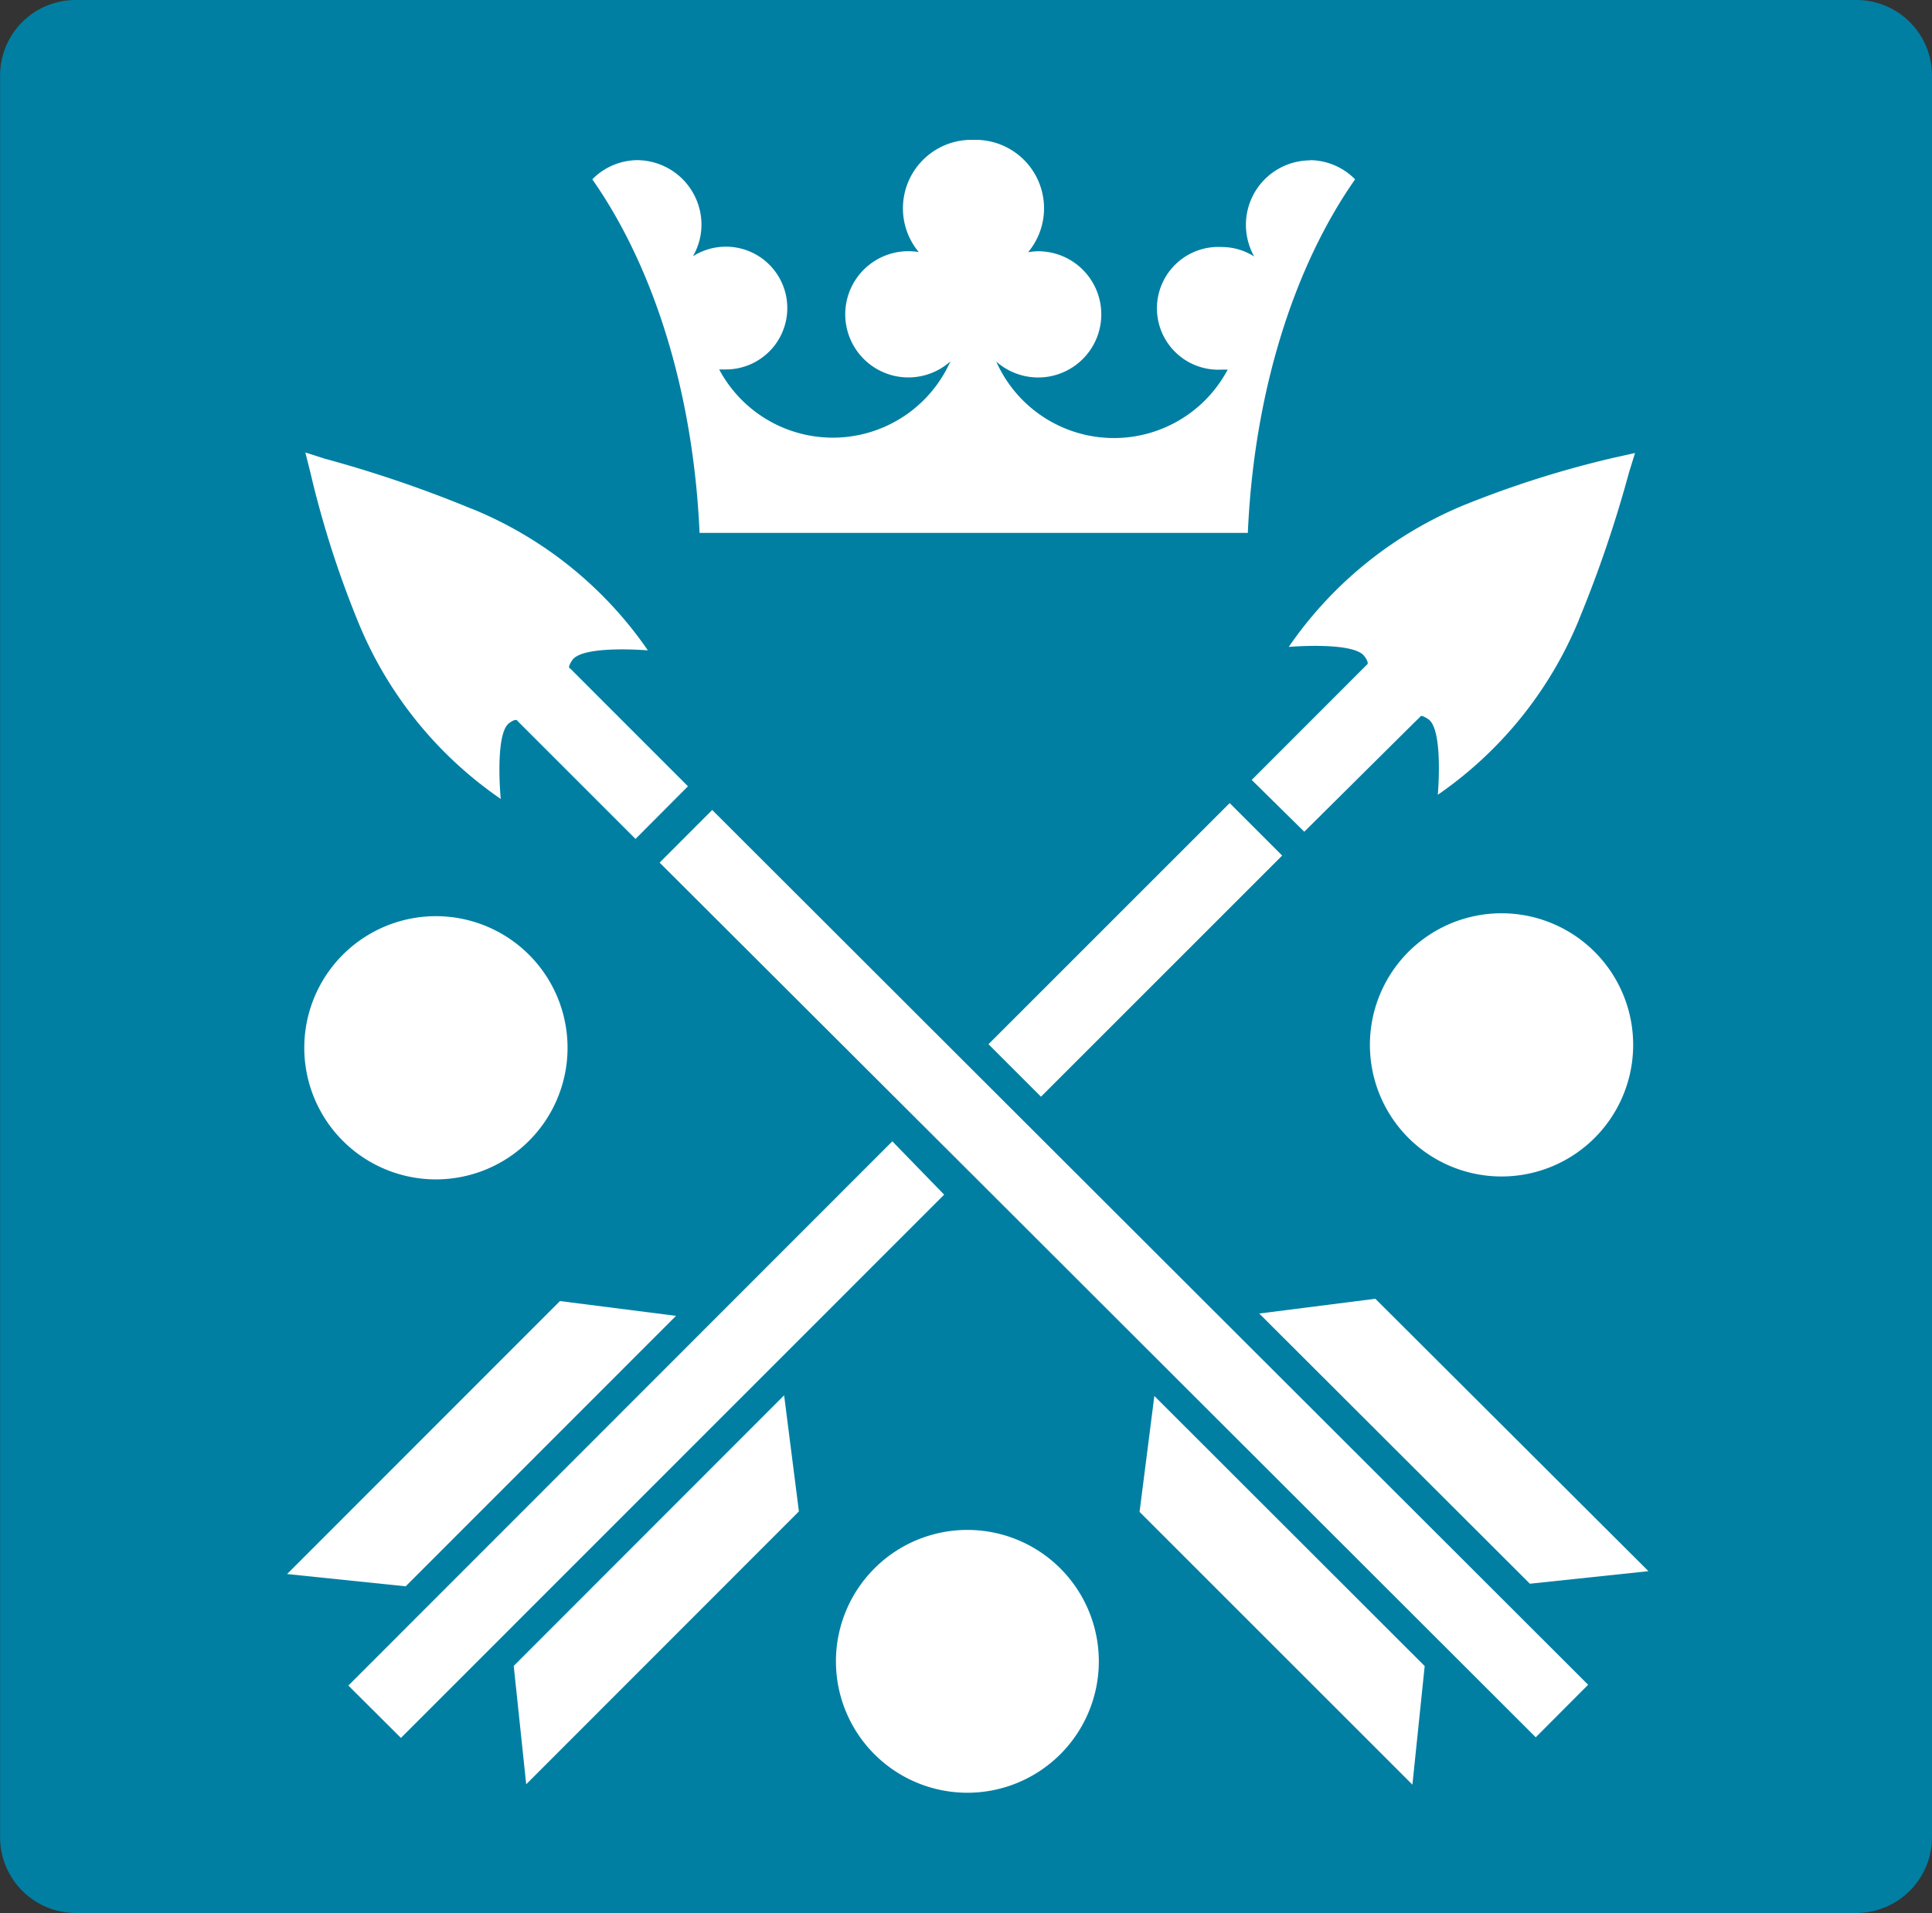
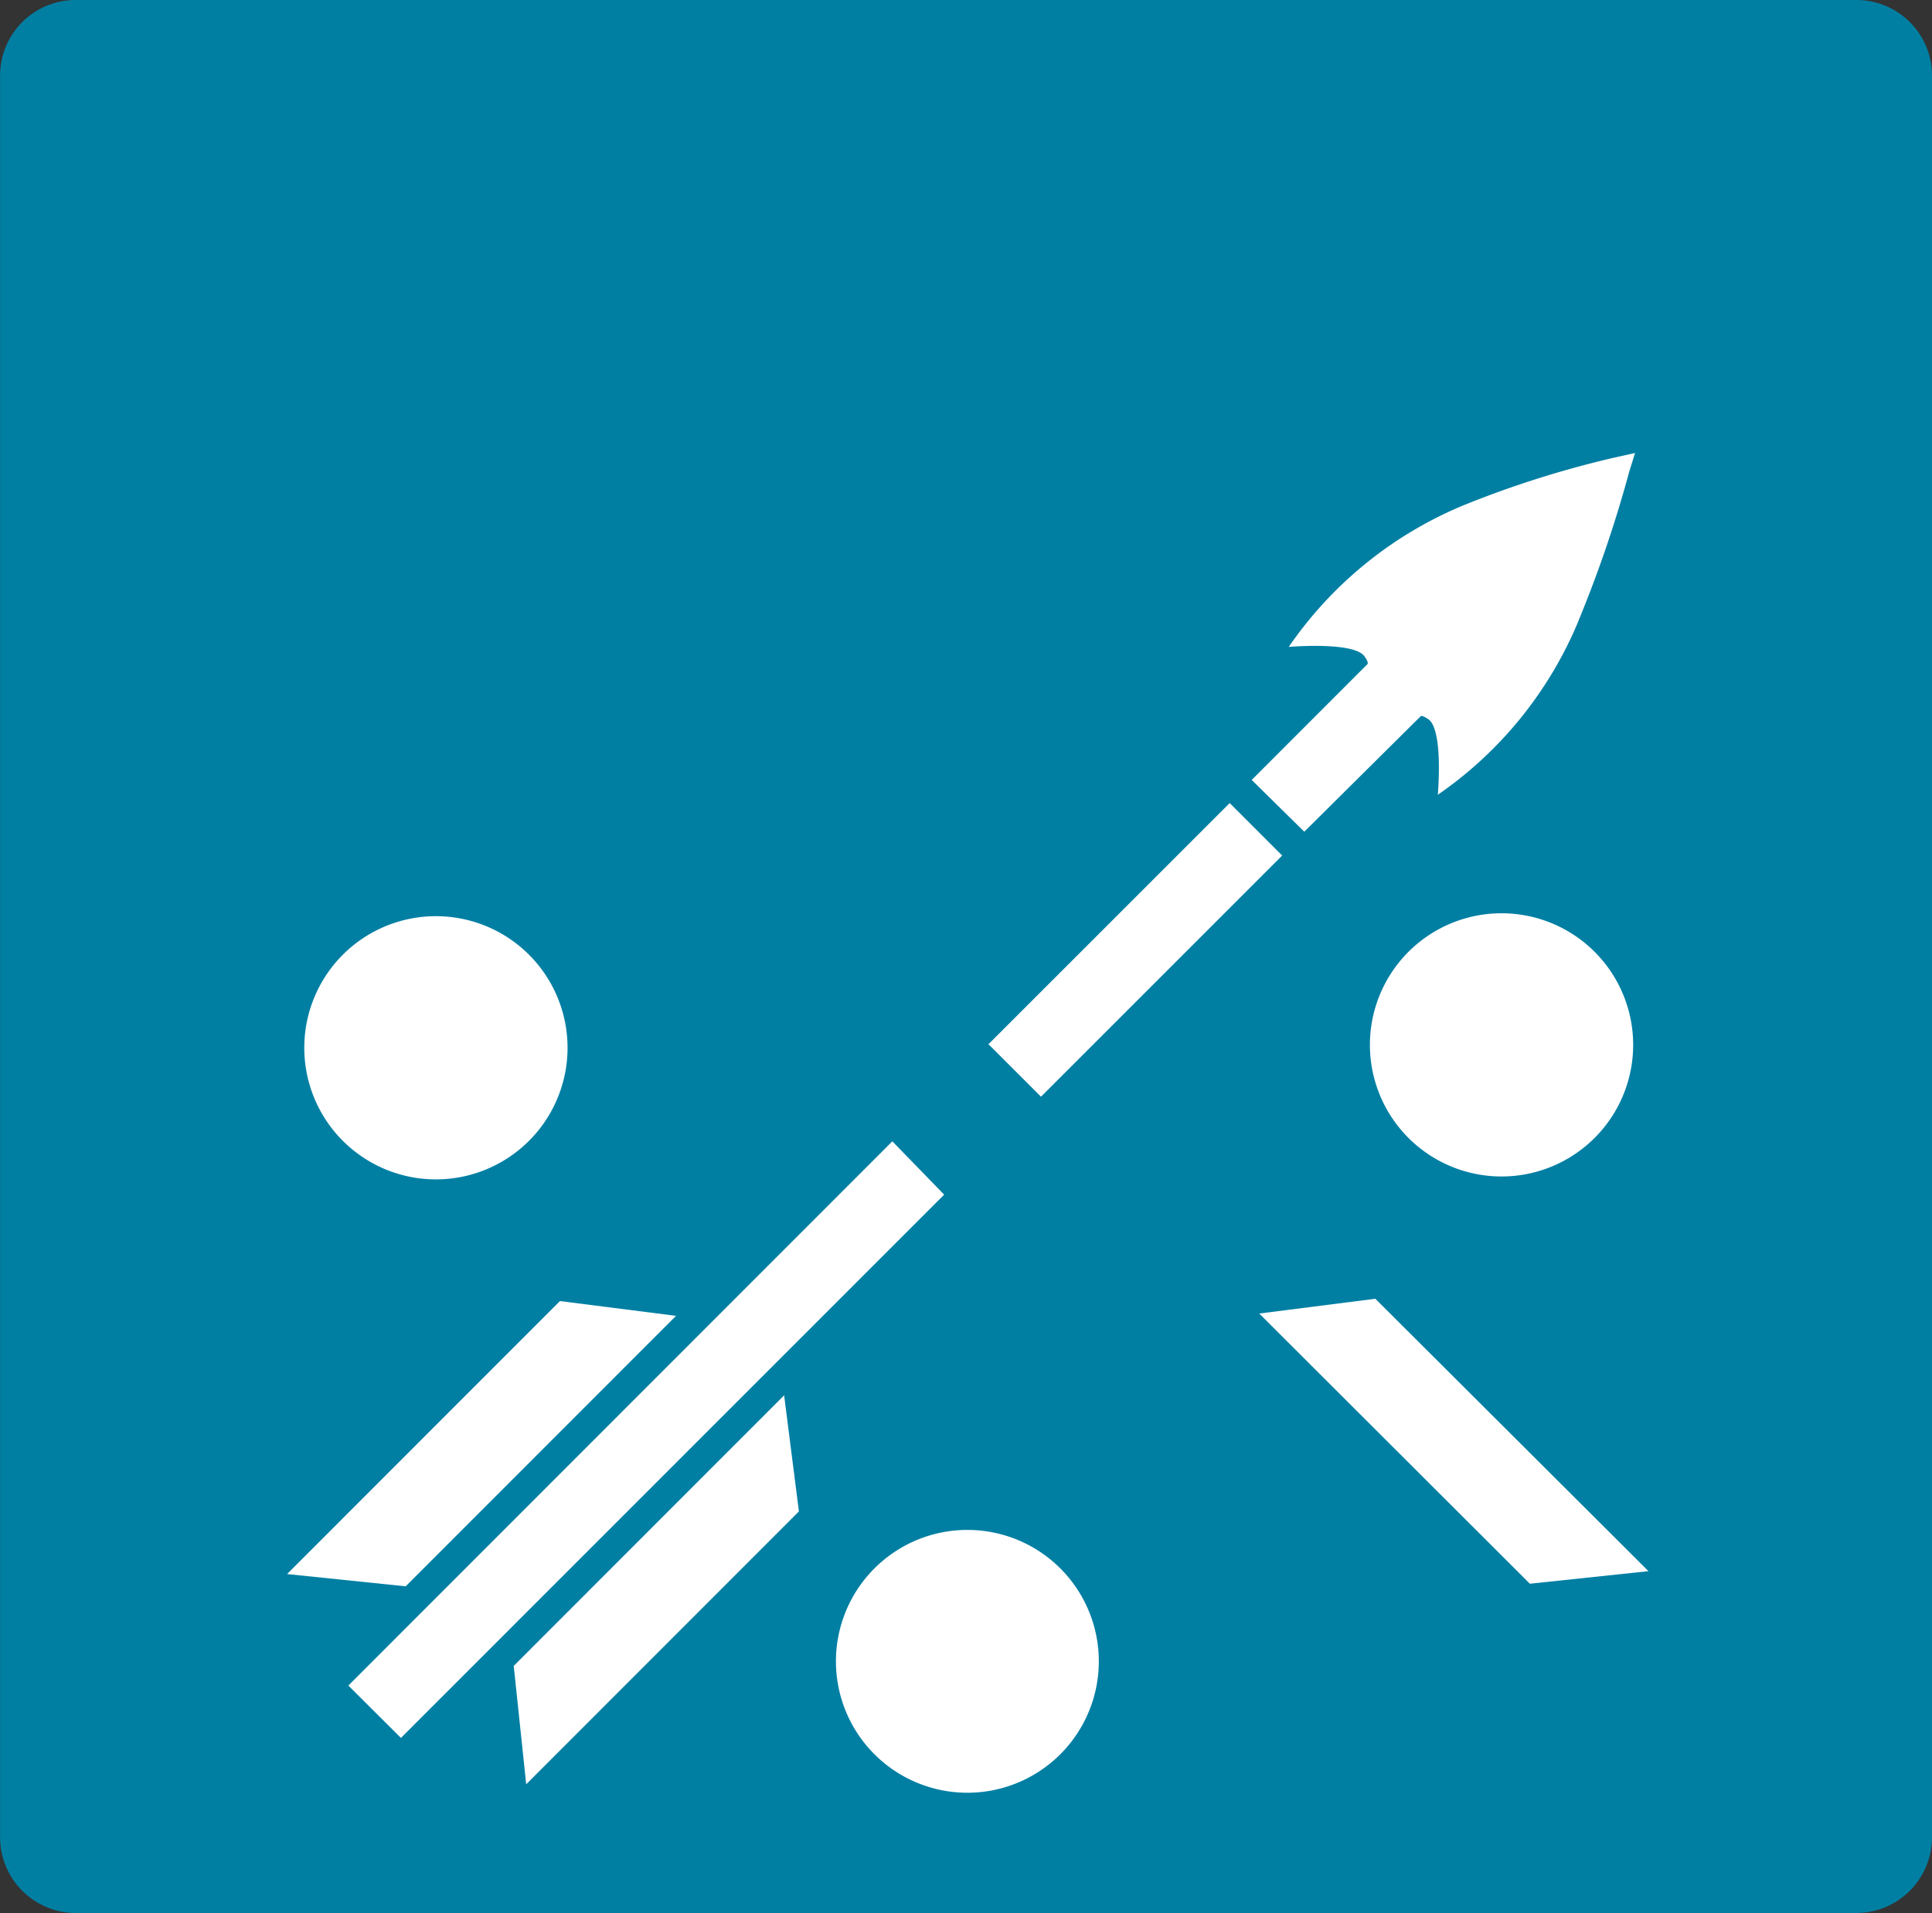
<svg xmlns="http://www.w3.org/2000/svg" width="81.811" height="81.025" viewBox="0 0 81.811 81.025">
  <rect x="0" y="0" width="81.811" height="81.025" fill="#333333" stroke="none" />
  <g id="Group_1444" data-name="Group 1444" transform="translate(-320.19 -36)">
    <path id="Path_413" data-name="Path 413" d="M3.816,0H79.191a3.2,3.2,0,0,1,3.216,3.185V77.832a3.209,3.209,0,0,1-3.224,3.193H3.816A3.209,3.209,0,0,1,.6,77.841V3.185A3.2,3.2,0,0,1,3.816,0Z" transform="translate(319.594 36)" fill="#007fa3" />
-     <path id="Path_414" data-name="Path 414" d="M56.085,6.792a2.73,2.73,0,0,0-2.73,2.73,2.771,2.771,0,0,0,.349,1.341,2.559,2.559,0,0,0-1.373-.4,2.6,2.6,0,1,0,0,5.192h.252a5.452,5.452,0,0,1-9.8-.341,2.673,2.673,0,1,0,1.779-4.672,2.576,2.576,0,0,0-.431.041,2.9,2.9,0,0,0-2.249-4.76h-.146A2.9,2.9,0,0,0,39.5,10.676a2.673,2.673,0,1,0,1.341,4.631,5.452,5.452,0,0,1-9.791.341h.27a2.6,2.6,0,1,0-1.381-4.794A2.689,2.689,0,0,0,30.3,9.513a2.738,2.738,0,0,0-2.73-2.73,2.7,2.7,0,0,0-1.893.813c2.568,3.664,4.274,8.938,4.542,14.975H53.436c.26-6,1.974-11.31,4.542-14.975a2.714,2.714,0,0,0-1.893-.813" transform="translate(319.594 36)" fill="#fff" />
-     <path id="Path_415" data-name="Path 415" d="M60.925,70.567,49.477,59.127l-.626,4.91L60.405,75.589Z" transform="translate(319.594 36)" fill="#fff" />
    <path id="Path_416" data-name="Path 416" d="M65.379,67.079,53.919,55.635l4.916-.626L70.4,66.547Z" transform="translate(319.594 36)" fill="#fff" />
-     <path id="Path_417" data-name="Path 417" d="M45.3,48.837h0L30.754,34.307l-2.226,2.23,13.658,13.63L65.628,73.584l2.218-2.226Z" transform="translate(319.594 36)" fill="#fff" />
-     <path id="Path_418" data-name="Path 418" d="M20.579,21.554a51.872,51.872,0,0,0-6.24-2.129l-.813-.26.228.91a41.675,41.675,0,0,0,2.023,6.305A16.77,16.77,0,0,0,21.8,33.839s-.26-2.706.341-3.2c.325-.244.366-.106.366-.106l5,5,2.221-2.23-4.76-4.762h0l-.236-.236s-.138,0,.106-.358c.471-.634,3.193-.4,3.193-.4a16.681,16.681,0,0,0-7.459-6" transform="translate(319.594 36)" fill="#fff" />
    <rect id="Rectangle_288" data-name="Rectangle 288" width="14.445" height="3.144" transform="translate(362.047 80.228) rotate(-45)" fill="#fff" />
    <path id="Path_419" data-name="Path 419" d="M17.573,73.61l-2.226-2.218L38.382,48.341,40.576,50.6Z" transform="translate(319.594 36)" fill="#fff" />
    <path id="Path_420" data-name="Path 420" d="M67.451,26.258A51.871,51.871,0,0,0,69.58,20l.252-.813-.9.2a42.788,42.788,0,0,0-6.305,1.991A16.77,16.77,0,0,0,55.168,27.4s2.73-.236,3.2.39c.244.325.106.366.106.366L53.6,33.034l2.226,2.194L60.488,30.6h0l.244-.236s0-.138.358.106c.634.471.39,3.193.39,3.193a16.722,16.722,0,0,0,5.972-7.4" transform="translate(319.594 36)" fill="#fff" />
    <path id="Path_421" data-name="Path 421" d="M17.774,67.189,29.223,55.733l-4.916-.626L12.753,66.669Z" transform="translate(319.594 36)" fill="#fff" />
    <path id="Path_422" data-name="Path 422" d="M22.35,70.56,33.8,59.1l.626,4.916L22.878,75.573Z" transform="translate(319.594 36)" fill="#fff" />
    <path id="Path_423" data-name="Path 423" d="M24.629,44.371a5.574,5.574,0,1,1-5.574-5.566,5.574,5.574,0,0,1,5.574,5.566m45.124-.14a5.574,5.574,0,1,1-5.542-5.549,5.574,5.574,0,0,1,5.542,5.549M47.126,70.366A5.566,5.566,0,1,1,41.56,64.8a5.566,5.566,0,0,1,5.566,5.566" transform="translate(319.594 36)" fill="#fff" />
  </g>
</svg>